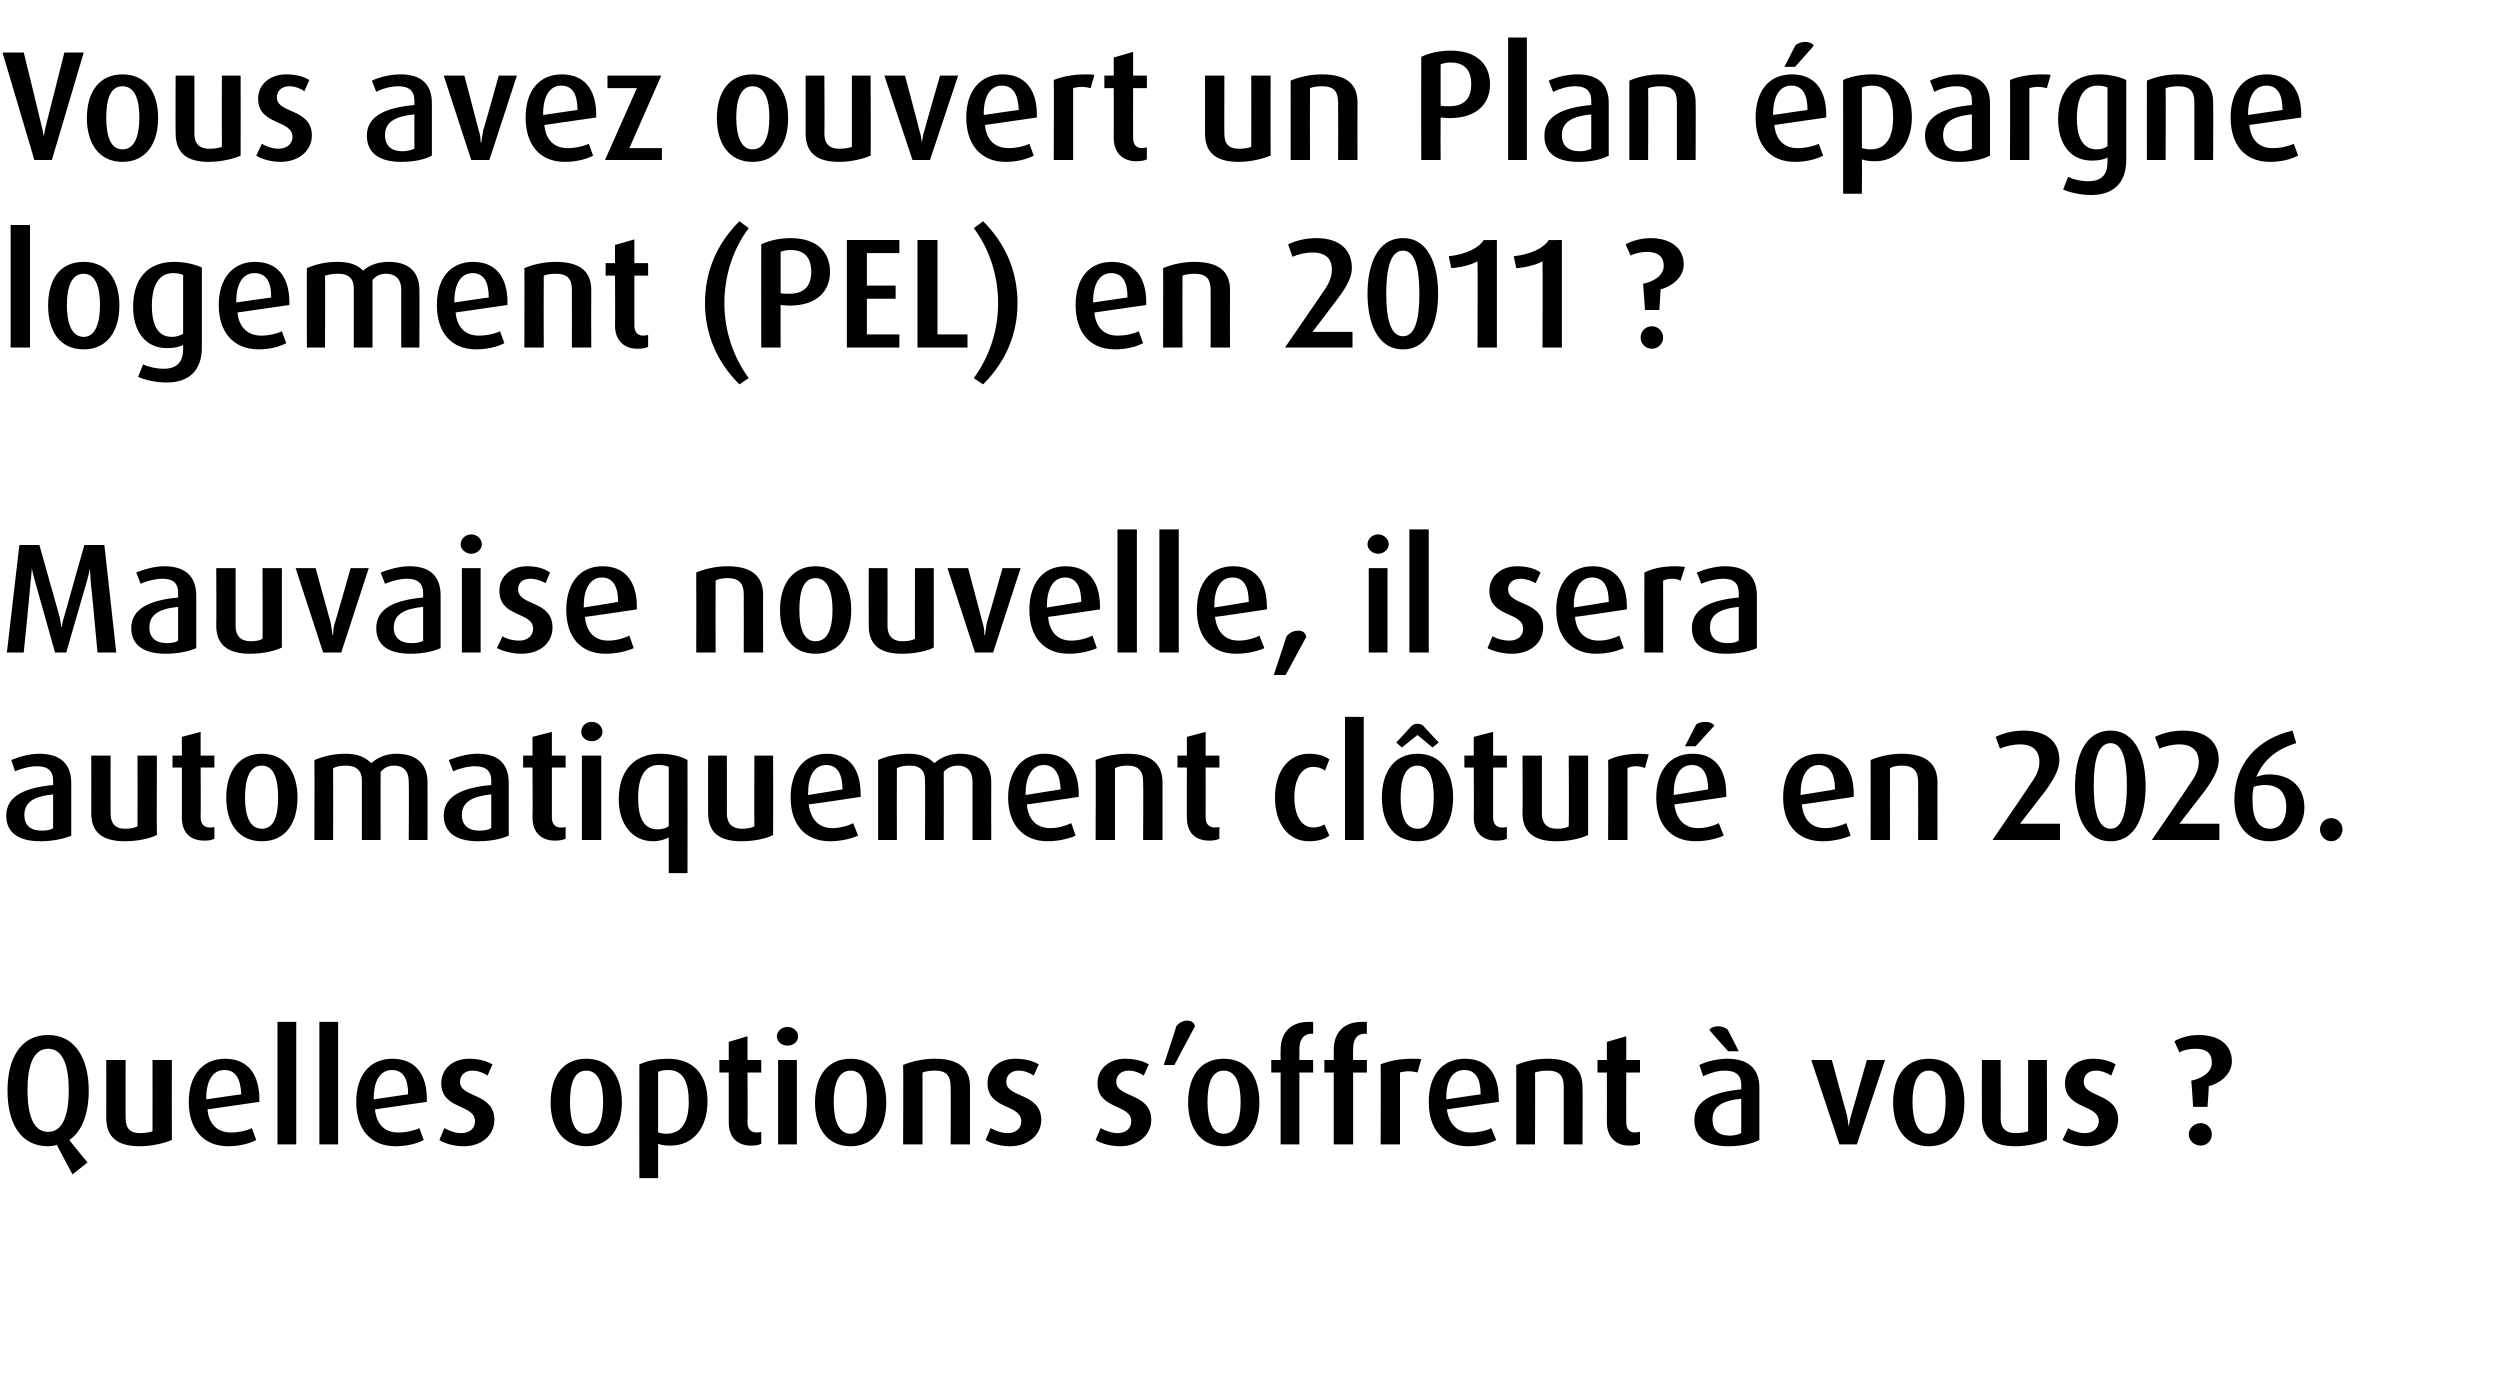
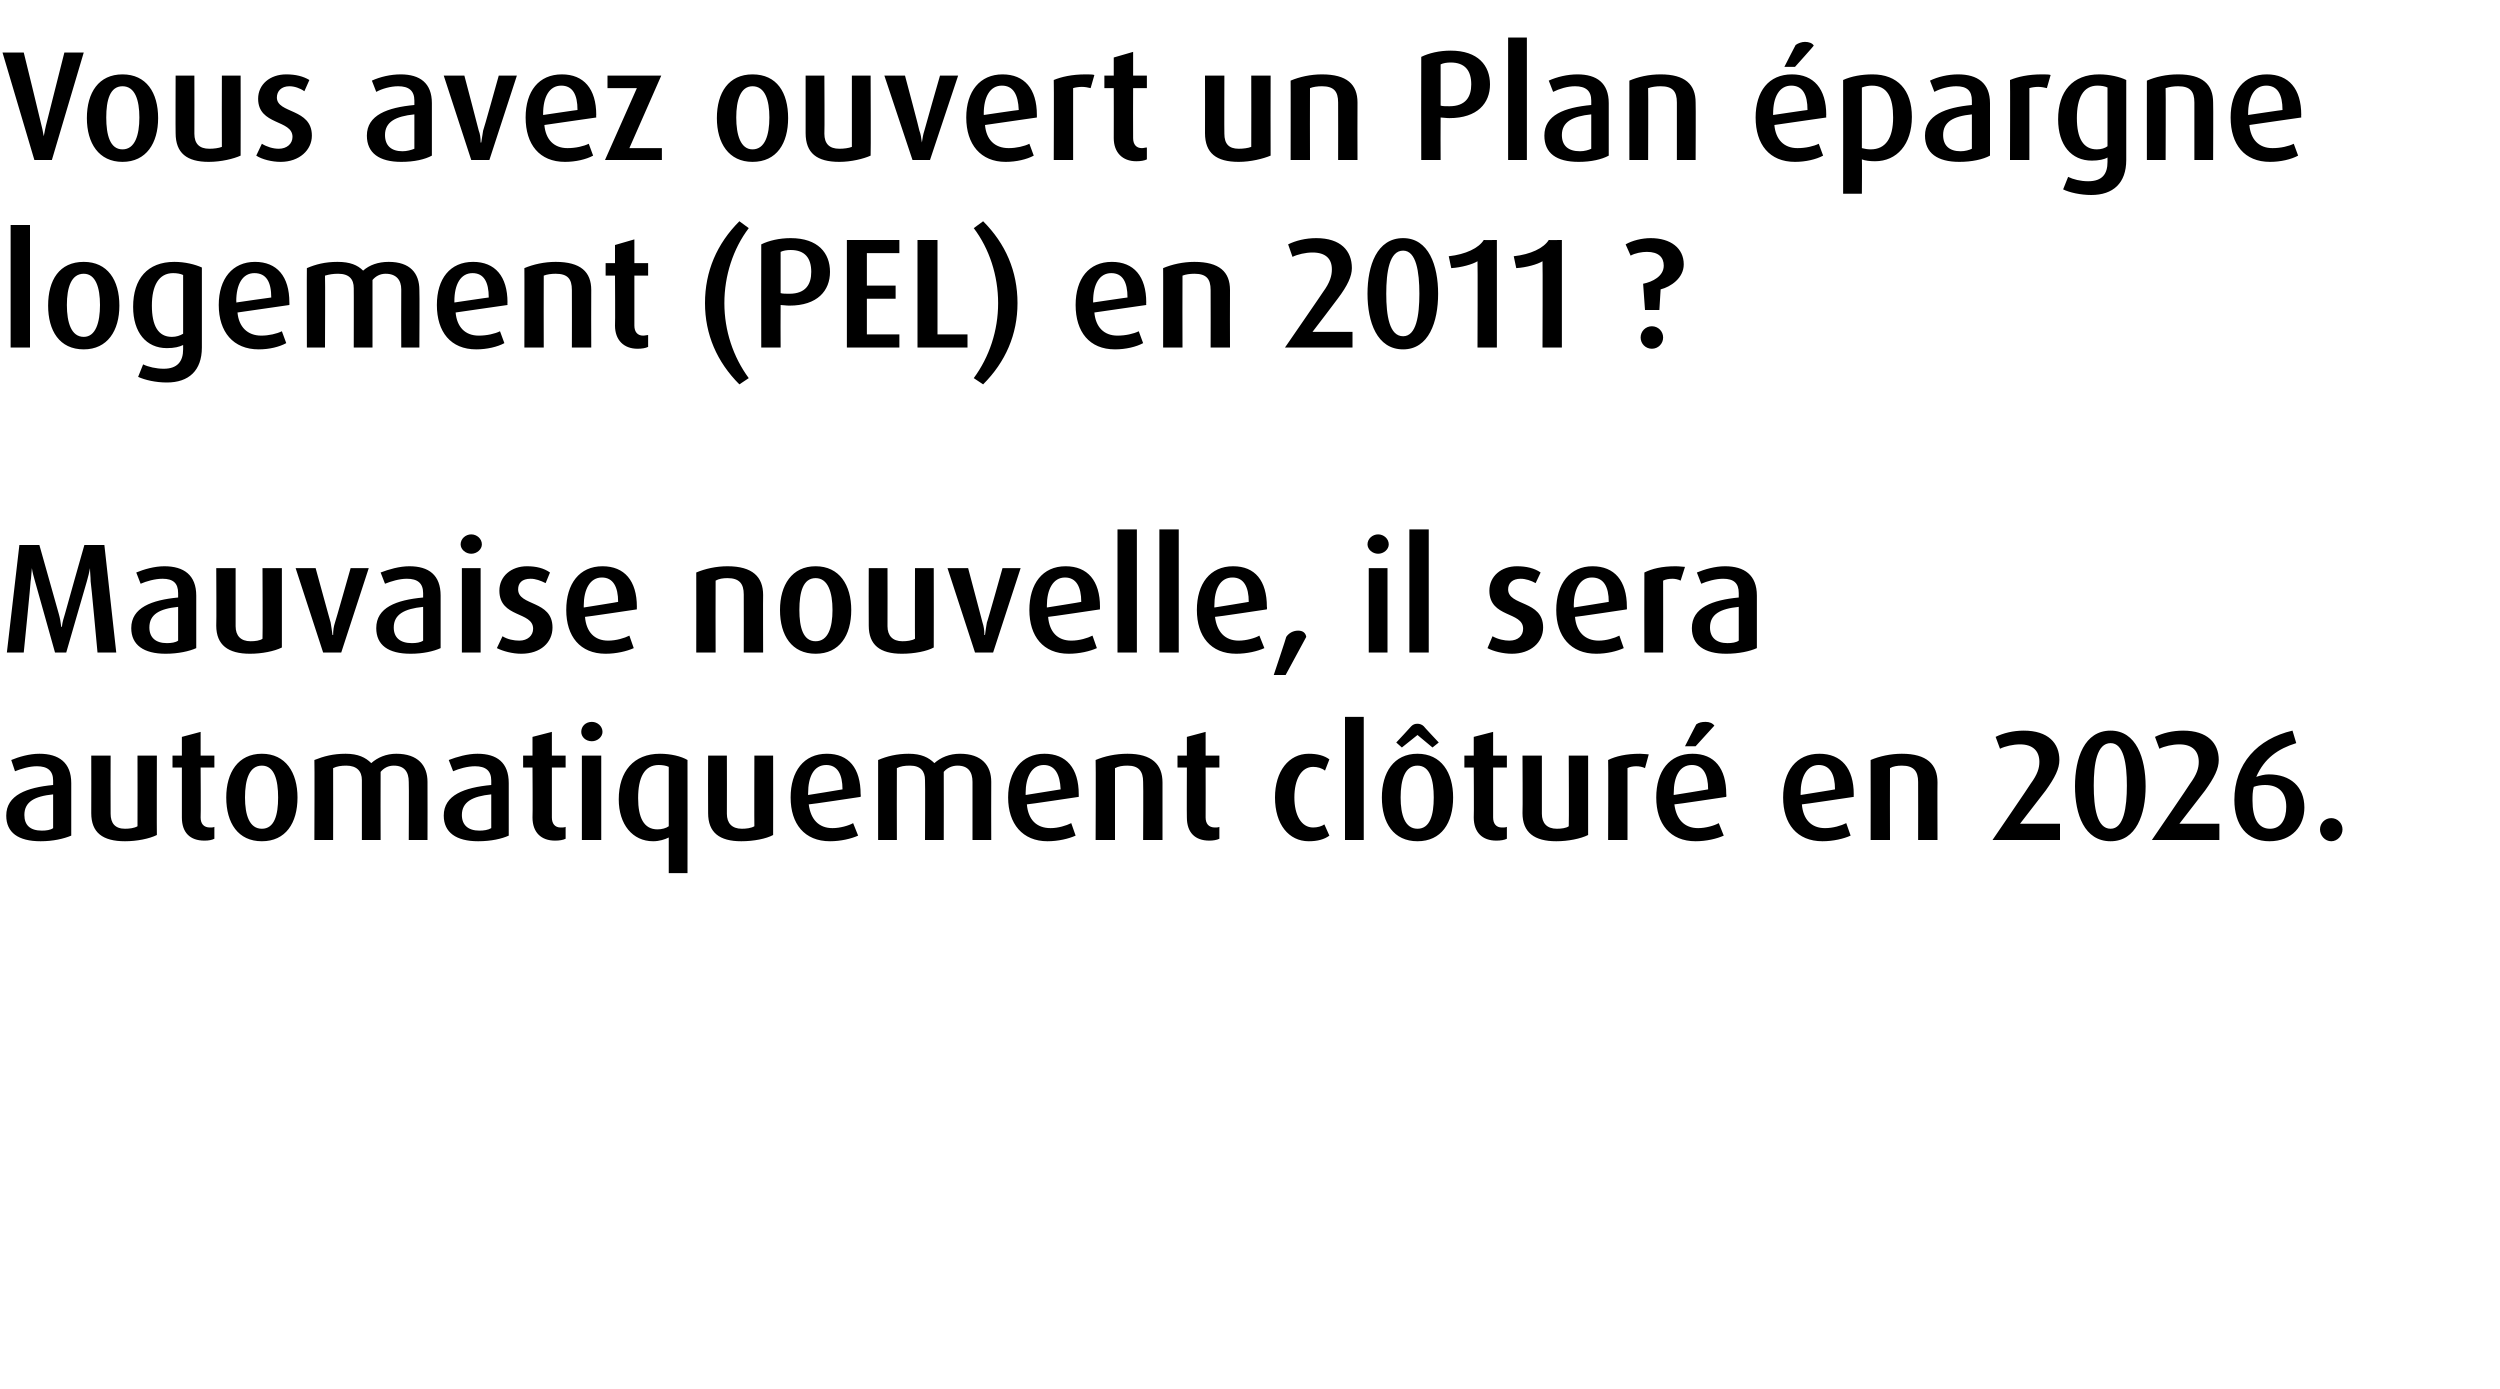
<svg xmlns="http://www.w3.org/2000/svg" version="1.1" width="400px" height="222.3px" viewBox="0 -6 400 222.3" style="top:-6px">
  <desc>Vous avez ouvert un Plan pargne logement (PEL) en 2011 ? Mauvaise nouvelle, il sera automatiquement cl tur en 2026....</desc>
  <defs />
  <g id="Polygon37523">
-     <path d="m11.1 176.4c-.05.02 2.9 3.6 2.9 3.6l-2.4 1.9c0 0-2.53-4.7-2.5-4.7c-.4.1-.9.2-1.4.2c-4.5 0-6.5-3.8-6.5-8.9c0-5 2-8.9 6.5-8.9c4.4 0 6.5 3.9 6.5 8.9c0 3.5-1 6.5-3.1 7.9zm-3.4-14.6c-2.5 0-3.3 3-3.3 6.6c0 3.7.8 6.7 3.3 6.7c2.5 0 3.3-3 3.3-6.7c0-3.6-.8-6.6-3.3-6.6zm14.7 15.6c-3.6 0-5.4-1.4-5.4-4.6c.02.02 0-9.2 0-9.2l3.1 0c0 0-.03 9.32 0 9.3c0 1.6.7 2.4 2.3 2.4c.7 0 1.5-.1 2-.3c.02-.03 0-11.4 0-11.4l3.1 0c0 0-.03 12.77 0 12.8c-1.2.5-3.2 1-5.1 1zm10.8-5.9c.2 2.3 1.5 3.7 3.8 3.7c1.2 0 2.5-.3 3.3-.7c0 0 .7 1.9.7 1.9c-1.1.6-2.8 1-4.5 1c-4 0-6.3-2.8-6.3-7.1c0-4.2 2.2-6.9 5.8-6.9c3.5 0 5.5 2.3 5.5 6.5c0-.03 0 .4 0 .4c0 0-8.3 1.2-8.3 1.2zm2.7-6.3c-1.9 0-2.9 1.8-2.9 4.5c.02-.03 0 .2 0 .2c0 0 5.57-.83 5.6-.8c-.1-2.5-.9-3.9-2.7-3.9zm8.5 11.9l0-19.6l3 0l0 19.6l-3 0zm6.7 0l0-19.6l3 0l0 19.6l-3 0zm8.9-5.6c.2 2.3 1.5 3.7 3.7 3.7c1.3 0 2.6-.3 3.4-.7c0 0 .7 1.9.7 1.9c-1.1.6-2.8 1-4.5 1c-4.1 0-6.3-2.8-6.3-7.1c0-4.2 2.1-6.9 5.8-6.9c3.5 0 5.5 2.3 5.5 6.5c-.03-.03 0 .4 0 .4c0 0-8.33 1.2-8.3 1.2zm2.7-6.3c-1.9 0-2.9 1.8-2.9 4.5c0-.03 0 .2 0 .2c0 0 5.55-.83 5.5-.8c0-2.5-.8-3.9-2.6-3.9zm11.5 12.2c-1.5 0-3-.4-3.9-1c0 0 .8-1.9.8-1.9c.9.5 1.8.8 2.7.8c1.4 0 2.2-.8 2.2-1.9c0-2.8-5.4-1.8-5.4-6.1c0-2.3 1.9-3.9 4.4-3.9c1.5 0 2.7.3 3.8.9c0 0-.8 1.8-.8 1.8c-.7-.5-1.6-.8-2.4-.8c-1.3 0-2 .8-2 1.8c0 2.6 5.5 1.7 5.5 6.1c0 2.3-1.9 4.2-4.9 4.2zm19.6 0c-3.8 0-5.7-3-5.7-7c0-4.1 1.9-7 5.7-7c3.8 0 5.7 2.9 5.7 7c0 4-1.9 7-5.7 7zm0-12.1c-2 0-2.6 2.2-2.6 5c0 2.8.6 5.1 2.6 5.1c2 0 2.7-2.3 2.7-5.1c0-2.8-.7-5-2.7-5zm13.5 12c-.8 0-1.6-.1-2-.3c0 .02 0 5.5 0 5.5l-3 0c0 0-.03-18.15 0-18.2c1.3-.6 2.9-.9 4.6-.9c4 0 6.3 2.5 6.3 6.8c0 4.4-2.4 7.1-5.9 7.1zm-.4-12.1c-.6 0-1.2.1-1.6.3c0 0 0 9.7 0 9.7c.3.1.8.2 1.3.2c2.4 0 3.6-1.8 3.6-5.1c0-3.2-.9-5.1-3.3-5.1zm13.3 12.1c-2.3 0-3.6-1.4-3.6-3.7c0-.03 0-8 0-8l-1.5 0l0-2l1.5 0l0-2.9l3-.9l0 3.8l2.2 0l0 2l-2.2 0c0 0 .05 7.97 0 8c0 1 .5 1.6 1.5 1.6c.3 0 .5-.1.7-.1c0 0 0 1.9 0 1.9c-.4.2-.9.3-1.6.3zm5.8-16c-.9 0-1.7-.6-1.7-1.5c0-.8.8-1.5 1.7-1.5c.9 0 1.7.7 1.7 1.5c0 .9-.8 1.5-1.7 1.5zm-1.5 15.8l0-13.5l3 0l0 13.5l-3 0zm11.6.3c-3.8 0-5.7-3-5.7-7c0-4.1 1.9-7 5.7-7c3.8 0 5.7 2.9 5.7 7c0 4-1.9 7-5.7 7zm0-12.1c-2 0-2.7 2.2-2.7 5c0 2.8.7 5.1 2.7 5.1c2 0 2.6-2.3 2.6-5.1c0-2.8-.6-5-2.6-5zm16 11.8c0 0 .05-9.2 0-9.2c0-1.8-.7-2.6-2.5-2.6c-.8 0-1.4.1-2 .3c0 .05 0 11.5 0 11.5l-3.1 0c0 0 .05-12.73 0-12.7c1.4-.6 3.2-1 5.1-1c3.9 0 5.6 1.6 5.6 4.5c0 .02 0 9.2 0 9.2l-3.1 0zm9.5.3c-1.4 0-3-.4-3.9-1c0 0 .8-1.9.8-1.9c.9.5 1.9.8 2.7.8c1.4 0 2.2-.8 2.2-1.9c0-2.8-5.4-1.8-5.4-6.1c0-2.3 1.9-3.9 4.4-3.9c1.5 0 2.8.3 3.8.9c0 0-.8 1.8-.8 1.8c-.7-.5-1.6-.8-2.4-.8c-1.3 0-2 .8-2 1.8c0 2.6 5.6 1.7 5.6 6.1c0 2.3-2 4.2-5 4.2zm17.6 0c-1.4 0-3-.4-3.9-1c0 0 .8-1.9.8-1.9c.9.5 1.9.8 2.7.8c1.4 0 2.2-.8 2.2-1.9c0-2.8-5.4-1.8-5.4-6.1c0-2.3 1.9-3.9 4.4-3.9c1.5 0 2.8.3 3.8.9c0 0-.8 1.8-.8 1.8c-.7-.5-1.6-.8-2.4-.8c-1.3 0-2 .8-2 1.8c0 2.6 5.6 1.7 5.6 6.1c0 2.3-2 4.2-5 4.2zm8.7-13l-1.7 0c0 0 2.05-6.18 2-6.2c.4-.5 1-.9 1.7-.9c.8 0 1.2.4 1.3.9c-.03.02-3.3 6.2-3.3 6.2zm7.9 13c-3.8 0-5.7-3-5.7-7c0-4.1 1.9-7 5.7-7c3.8 0 5.7 2.9 5.7 7c0 4-1.9 7-5.7 7zm0-12.1c-2 0-2.6 2.2-2.6 5c0 2.8.6 5.1 2.6 5.1c2 0 2.7-2.3 2.7-5.1c0-2.8-.7-5-2.7-5zm12.1.3l0 11.5l-3 0l0-11.5l-1.5 0l0-2l1.5 0c0 0-.03-1.6 0-1.6c0-2.8 1.6-4.5 4.5-4.5c.3 0 .5 0 .7 0c.02.02 0 1.9 0 1.9c0 0-.23.05-.2 0c-1.4 0-2 1-2 2.5c.02.02 0 1.7 0 1.7l2.2 0l0 2l-2.2 0zm8.6 0l0 11.5l-3.1 0l0-11.5l-1.5 0l0-2l1.5 0c0 0 .02-1.6 0-1.6c0-2.8 1.6-4.5 4.5-4.5c.4 0 .5 0 .8 0c-.03.02 0 1.9 0 1.9c0 0-.28.05-.3 0c-1.4 0-1.9 1-1.9 2.5c-.03.02 0 1.7 0 1.7l2.2 0l0 2l-2.2 0zm10.3 0c-.4-.1-.9-.2-1.4-.2c-.5 0-1.1.1-1.4.2c0 .05 0 11.5 0 11.5l-3.1 0c0 0 .05-12.75 0-12.8c1.2-.5 2.9-.9 5.1-.9c.5 0 1.2 0 1.4.1c0 0-.6 2.1-.6 2.1zm4.7 5.9c.3 2.3 1.6 3.7 3.8 3.7c1.2 0 2.6-.3 3.3-.7c0 0 .8 1.9.8 1.9c-1.1.6-2.8 1-4.5 1c-4.1 0-6.3-2.8-6.3-7.1c0-4.2 2.1-6.9 5.8-6.9c3.5 0 5.4 2.3 5.4 6.5c.05-.03 0 .4 0 .4c0 0-8.25 1.2-8.3 1.2zm2.8-6.3c-2 0-2.9 1.8-2.9 4.5c-.03-.03 0 .2 0 .2c0 0 5.52-.83 5.5-.8c0-2.5-.8-3.9-2.6-3.9zm15.9 11.9c0 0 0-9.2 0-9.2c0-1.8-.7-2.6-2.6-2.6c-.7 0-1.4.1-2 .3c.05.05 0 11.5 0 11.5l-3 0c0 0 0-12.73 0-12.7c1.4-.6 3.1-1 5-1c3.9 0 5.6 1.6 5.6 4.5c.05.02 0 9.2 0 9.2l-3 0zm10.5.2c-2.2 0-3.6-1.4-3.6-3.7c.02-.03 0-8 0-8l-1.5 0l0-2l1.5 0l0-2.9l3.1-.9l0 3.8l2.2 0l0 2l-2.2 0c0 0-.03 7.97 0 8c0 1 .5 1.6 1.4 1.6c.3 0 .5-.1.8-.1c0 0 0 1.9 0 1.9c-.4.2-1 .3-1.7.3zm15.9.1c-3.6 0-5.5-1.4-5.5-4.2c0-3.3 3.3-4.5 7.5-4.9c0 0 0-.7 0-.7c0-1.6-.9-2.3-2.6-2.3c-1.2 0-2.5.4-3.5.9c0 0-.6-1.8-.6-1.8c1.2-.6 2.9-1 4.5-1c3.1 0 5.1 1.4 5.1 4.6c0 0 0 8.4 0 8.4c-1.2.6-2.9 1-4.9 1zm2-7.6c-3 .3-4.6 1.2-4.6 3.3c0 1.7.9 2.6 2.8 2.6c.7 0 1.4-.2 1.8-.4c0 0 0-5.5 0-5.5zm-2.1-7.6c0 0-3.03-3.38-3-3.4c.2-.4.8-.6 1.4-.6c.5 0 1.1.2 1.5.5c.02-.03 1.8 3.5 1.8 3.5l-1.7 0zm20.6 14.9l-2.8 0l-4.5-13.5l3.3 0c0 0 2.37 8.8 2.4 8.8c.1.5.2 1.1.3 1.9c0 0 0 0 0 0c.1-.7.2-1.3.4-1.9c-.01 0 2.5-8.8 2.5-8.8l2.9 0l-4.5 13.5zm11.5.3c-3.8 0-5.7-3-5.7-7c0-4.1 1.9-7 5.7-7c3.9 0 5.7 2.9 5.7 7c0 4-1.8 7-5.7 7zm0-12.1c-1.9 0-2.6 2.2-2.6 5c0 2.8.7 5.1 2.6 5.1c2 0 2.7-2.3 2.7-5.1c0-2.8-.7-5-2.7-5zm13.9 12.1c-3.6 0-5.4-1.4-5.4-4.6c-.01.02 0-9.2 0-9.2l3 0c0 0 .04 9.32 0 9.3c0 1.6.8 2.4 2.4 2.4c.7 0 1.5-.1 2-.3c-.01-.03 0-11.4 0-11.4l3 0c0 0 .04 12.77 0 12.8c-1.1.5-3.1 1-5 1zm11.4 0c-1.4 0-2.9-.4-3.9-1c0 0 .9-1.9.9-1.9c.8.5 1.8.8 2.7.8c1.3 0 2.2-.8 2.2-1.9c0-2.8-5.4-1.8-5.4-6.1c0-2.3 1.9-3.9 4.4-3.9c1.5 0 2.7.3 3.7.9c0 0-.7 1.8-.7 1.8c-.8-.5-1.6-.8-2.4-.8c-1.4 0-2 .8-2 1.8c0 2.6 5.5 1.7 5.5 6.1c0 2.3-1.9 4.2-5 4.2zm19.5-9.6c.04.05-.2 3.3-.2 3.3l-2.3 0c0 0-.26-4.15-.3-4.2c1.5-.3 3.3-1.2 3.3-2.9c0-1.3-.7-2.2-2.6-2.2c-.9 0-2 .2-2.6.6c0 0-.8-1.8-.8-1.8c.9-.6 2.5-1 3.9-1c3.3 0 5.3 1.6 5.3 4.2c0 2.2-2.1 3.6-3.7 4zm-1.3 9.5c-1 0-1.9-.8-1.9-1.8c0-1 .9-1.8 1.9-1.8c1 0 1.8.8 1.8 1.8c0 1-.8 1.8-1.8 1.8z" stroke="none" fill="#000" />
-   </g>
+     </g>
  <g id="Polygon37522">
    <path d="m6.5 128.6c-3.6 0-5.5-1.4-5.5-4.1c0-3.3 3.3-4.5 7.5-4.9c0 0 0-.7 0-.7c0-1.6-.9-2.3-2.6-2.3c-1.2 0-2.5.4-3.5.8c0 0-.6-1.8-.6-1.8c1.2-.5 2.9-1 4.5-1c3.1 0 5.1 1.4 5.1 4.7c0 0 0 8.4 0 8.4c-1.2.5-2.9.9-4.9.9zm2-7.5c-3 .3-4.6 1.2-4.6 3.3c0 1.6.9 2.5 2.8 2.5c.7 0 1.4-.1 1.8-.4c0 0 0-5.4 0-5.4zm11.5 7.5c-3.6 0-5.4-1.4-5.4-4.5c.02-.03 0-9.2 0-9.2l3.1 0c0 0-.03 9.27 0 9.3c0 1.5.7 2.4 2.3 2.4c.7 0 1.5-.1 2-.4c.02.02 0-11.3 0-11.3l3.1 0c0 0-.03 12.72 0 12.7c-1.2.6-3.2 1-5.1 1zm12.7-.1c-2.3 0-3.6-1.3-3.6-3.7c0 .02 0-8 0-8l-1.5 0l0-1.9l1.5 0l0-3l3-.8l0 3.8l2.2 0l0 1.9l-2.2 0c0 0 .05 8.02 0 8c0 1 .5 1.6 1.5 1.6c.3 0 .5 0 .7-.1c0 0 0 1.9 0 1.9c-.4.2-.9.3-1.6.3zm9.2.1c-3.8 0-5.7-2.9-5.7-7c0-4 1.9-7 5.7-7c3.8 0 5.7 3 5.7 7c0 4.1-1.9 7-5.7 7zm0-12.1c-2 0-2.7 2.2-2.7 5.1c0 2.8.7 5 2.7 5c2 0 2.6-2.2 2.6-5c0-2.8-.6-5.1-2.6-5.1zm23.5 11.9c0 0 .05-9.3 0-9.3c0-1.6-.7-2.6-2.4-2.6c-.9 0-1.6.4-2.1 1c-.03.05 0 10.9 0 10.9l-3 0c0 0 0-9.58 0-9.6c0-1.4-.8-2.3-2.5-2.3c-.8 0-1.5.1-2.1.4c.02 0 0 11.5 0 11.5l-3 0c0 0 .05-12.78 0-12.8c1.5-.6 3-1 5-1c2 0 3.2.6 4.1 1.5c1-.9 2.4-1.5 4-1.5c3.5 0 5 1.9 5 4.5c.02.02 0 9.3 0 9.3l-3 0zm11.1.2c-3.5 0-5.5-1.4-5.5-4.1c0-3.3 3.3-4.5 7.6-4.9c0 0 0-.7 0-.7c0-1.6-.9-2.3-2.6-2.3c-1.2 0-2.6.4-3.5.8c0 0-.7-1.8-.7-1.8c1.3-.5 3-1 4.6-1c3.1 0 5 1.4 5 4.7c0 0 0 8.4 0 8.4c-1.1.5-2.8.9-4.9.9zm2.1-7.5c-3 .3-4.7 1.2-4.7 3.3c0 1.6 1 2.5 2.8 2.5c.7 0 1.4-.1 1.9-.4c0 0 0-5.4 0-5.4zm10.2 7.4c-2.2 0-3.6-1.3-3.6-3.7c.05.02 0-8 0-8l-1.5 0l0-1.9l1.5 0l0-3l3.1-.8l0 3.8l2.2 0l0 1.9l-2.2 0c0 0 0 8.02 0 8c0 1 .5 1.6 1.4 1.6c.3 0 .6 0 .8-.1c0 0 0 1.9 0 1.9c-.4.2-1 .3-1.7.3zm5.9-15.9c-1 0-1.7-.7-1.7-1.5c0-.9.7-1.6 1.7-1.6c.9 0 1.7.7 1.7 1.6c0 .8-.8 1.5-1.7 1.5zm-1.6 15.8l0-13.5l3.1 0l0 13.5l-3.1 0zm13.9 5.3c0 0 0-5.65 0-5.7c-.6.3-1.5.6-2.5.6c-3.3 0-5.5-2.7-5.5-6.7c0-4.5 2.4-7.3 6.6-7.3c1.7 0 3.4.4 4.4 1c.02 0 0 18.1 0 18.1l-3 0zm0-17c-.4-.2-1-.3-1.6-.3c-2.3 0-3.3 2-3.3 5.3c0 3.1.9 5 3.1 5c.7 0 1.4-.2 1.8-.5c0 0 0-9.5 0-9.5zm11.6 11.9c-3.5 0-5.3-1.4-5.3-4.5c-.03-.03 0-9.2 0-9.2l3 0c0 0 .02 9.27 0 9.3c0 1.5.8 2.4 2.4 2.4c.7 0 1.5-.1 2-.4c-.03.02 0-11.3 0-11.3l3 0c0 0 .02 12.72 0 12.7c-1.1.6-3.1 1-5.1 1zm10.8-5.9c.3 2.4 1.6 3.8 3.8 3.8c1.2 0 2.6-.4 3.3-.8c0 0 .8 2 .8 2c-1.1.5-2.8.9-4.5.9c-4.1 0-6.3-2.8-6.3-7c0-4.2 2.1-7 5.8-7c3.5 0 5.4 2.3 5.4 6.5c.05.02 0 .4 0 .4c0 0-8.25 1.25-8.3 1.2zm2.8-6.3c-2 0-2.9 1.9-2.9 4.5c-.03.02 0 .3 0 .3c0 0 5.52-.88 5.5-.9c0-2.4-.8-3.9-2.6-3.9zm23.4 12c0 0 0-9.3 0-9.3c0-1.6-.7-2.6-2.4-2.6c-.9 0-1.7.4-2.2 1c.02.05 0 10.9 0 10.9l-3 0c0 0 .05-9.58 0-9.6c0-1.4-.7-2.3-2.4-2.3c-.9 0-1.5.1-2.1.4c-.03 0 0 11.5 0 11.5l-3 0c0 0 0-12.78 0-12.8c1.4-.6 3-1 4.9-1c2 0 3.2.6 4.1 1.5c1-.9 2.4-1.5 4.1-1.5c3.5 0 5 1.9 5 4.5c-.03.02 0 9.3 0 9.3l-3 0zm8.7-5.7c.2 2.4 1.5 3.8 3.8 3.8c1.2 0 2.5-.4 3.3-.8c0 0 .7 2 .7 2c-1.1.5-2.8.9-4.5.9c-4 0-6.3-2.8-6.3-7c0-4.2 2.2-7 5.8-7c3.5 0 5.5 2.3 5.5 6.5c0 .02 0 .4 0 .4c0 0-8.3 1.25-8.3 1.2zm2.7-6.3c-1.9 0-2.9 1.9-2.9 4.5c.02.02 0 .3 0 .3c0 0 5.57-.88 5.6-.9c-.1-2.4-.9-3.9-2.7-3.9zm15.9 12c0 0 .05-9.25 0-9.3c0-1.7-.7-2.6-2.5-2.6c-.8 0-1.4.1-2 .4c0 0 0 11.5 0 11.5l-3.1 0c0 0 .05-12.78 0-12.8c1.4-.6 3.2-1 5.1-1c3.9 0 5.6 1.7 5.6 4.6c0-.03 0 9.2 0 9.2l-3.1 0zm10.6.1c-2.3 0-3.6-1.3-3.6-3.7c-.03.02 0-8 0-8l-1.5 0l0-1.9l1.5 0l0-3l3-.8l0 3.8l2.2 0l0 1.9l-2.2 0c0 0 .02 8.02 0 8c0 1 .5 1.6 1.5 1.6c.2 0 .5 0 .7-.1c0 0 0 1.9 0 1.9c-.4.2-1 .3-1.6.3zm15.9.1c-3.2 0-5.4-2.7-5.4-7c0-4.2 2.2-7 5.4-7c1.4 0 2.5.3 3.3.9c0 0-.7 1.8-.7 1.8c-.5-.4-1.2-.6-1.9-.6c-1.9 0-3 2-3 4.9c0 2.8 1.1 4.8 3 4.8c.7 0 1.4-.2 1.8-.5c0 0 .8 1.8.8 1.8c-.8.6-1.9.9-3.3.9zm5.8-.2l0-19.7l3 0l0 19.7l-3 0zm11.6.2c-3.8 0-5.7-2.9-5.7-7c0-4 1.9-7 5.7-7c3.8 0 5.7 3 5.7 7c0 4.1-1.9 7-5.7 7zm0-12.1c-2 0-2.7 2.2-2.7 5.1c0 2.8.7 5 2.7 5c2 0 2.6-2.2 2.6-5c0-2.8-.6-5.1-2.6-5.1zm2.4-2.9l-2.4-2l-2.5 2l-.9-.8c0 0 2.42-2.58 2.4-2.6c.3-.3.6-.4 1-.4c.3 0 .7.1 1 .4c-.03.02 2.4 2.6 2.4 2.6l-1 .8zm10.2 14.9c-2.2 0-3.6-1.3-3.6-3.7c.05.02 0-8 0-8l-1.5 0l0-1.9l1.5 0l0-3l3.1-.8l0 3.8l2.2 0l0 1.9l-2.2 0c0 0 0 8.02 0 8c0 1 .5 1.6 1.4 1.6c.3 0 .6 0 .8-.1c0 0 0 1.9 0 1.9c-.4.2-1 .3-1.7.3zm9.6.1c-3.5 0-5.4-1.4-5.4-4.5c.05-.03 0-9.2 0-9.2l3.1 0c0 0 0 9.27 0 9.3c0 1.5.8 2.4 2.4 2.4c.7 0 1.5-.1 1.9-.4c.05.02 0-11.3 0-11.3l3.1 0c0 0 0 12.72 0 12.7c-1.2.6-3.2 1-5.1 1zm14.2-11.7c-.4-.2-.9-.3-1.4-.3c-.5 0-1.1.1-1.4.3c0 0 0 11.5 0 11.5l-3.1 0c0 0 .05-12.8 0-12.8c1.2-.6 2.9-1 5.1-1c.5 0 1.2.1 1.4.1c0 0-.6 2.2-.6 2.2zm4.7 5.8c.3 2.4 1.6 3.8 3.8 3.8c1.2 0 2.6-.4 3.3-.8c0 0 .8 2 .8 2c-1.1.5-2.8.9-4.5.9c-4.1 0-6.3-2.8-6.3-7c0-4.2 2.1-7 5.8-7c3.5 0 5.4 2.3 5.4 6.5c.05.02 0 .4 0 .4c0 0-8.25 1.25-8.3 1.2zm2.8-6.3c-2 0-2.9 1.9-2.9 4.5c-.03.02 0 .3 0 .3c0 0 5.52-.88 5.5-.9c0-2.4-.8-3.9-2.6-3.9zm.6-3l-1.7 0c0 0 1.77-3.48 1.8-3.5c.4-.3.9-.4 1.5-.4c.6 0 1.1.2 1.4.6c.02-.03-3 3.3-3 3.3zm17 9.3c.2 2.4 1.5 3.8 3.7 3.8c1.3 0 2.6-.4 3.4-.8c0 0 .7 2 .7 2c-1.1.5-2.8.9-4.5.9c-4.1 0-6.3-2.8-6.3-7c0-4.2 2.1-7 5.8-7c3.5 0 5.5 2.3 5.5 6.5c-.03.02 0 .4 0 .4c0 0-8.33 1.25-8.3 1.2zm2.7-6.3c-1.9 0-2.9 1.9-2.9 4.5c-.01.02 0 .3 0 .3c0 0 5.54-.88 5.5-.9c0-2.4-.8-3.9-2.6-3.9zm15.9 12c0 0 .02-9.25 0-9.3c0-1.7-.7-2.6-2.6-2.6c-.7 0-1.4.1-1.9.4c-.03 0 0 11.5 0 11.5l-3.1 0c0 0 .02-12.78 0-12.8c1.4-.6 3.2-1 5-1c4 0 5.7 1.7 5.7 4.6c-.03-.03 0 9.2 0 9.2l-3.1 0zm11.9 0c0 0 6.14-8.98 6.1-9c1.1-1.5 1.4-2.5 1.4-3.5c0-1.7-1-2.8-3.1-2.8c-1.1 0-2.4.3-3.2.7c0 0-.7-1.9-.7-1.9c1.2-.6 2.8-1 4.5-1c3.9 0 5.7 2 5.7 4.7c0 1.4-.7 2.8-2.2 4.9c-.01 0-4.1 5.3-4.1 5.3l6.4 0l0 2.6l-10.8 0zm18.9.2c-4.2 0-5.7-4.3-5.7-8.8c0-4.5 1.5-8.9 5.7-8.9c4.1 0 5.6 4.4 5.6 8.9c0 4.5-1.5 8.8-5.6 8.8zm0-15.7c-2.2 0-2.7 3.3-2.7 6.8c0 3.5.5 6.9 2.7 6.9c2.1 0 2.6-3.4 2.6-6.9c0-3.5-.5-6.8-2.6-6.8zm6.6 15.5c0 0 6.14-8.98 6.1-9c1.1-1.5 1.4-2.5 1.4-3.5c0-1.7-1-2.8-3.1-2.8c-1.1 0-2.4.3-3.2.7c0 0-.7-1.9-.7-1.9c1.2-.6 2.8-1 4.5-1c3.9 0 5.7 2 5.7 4.7c0 1.4-.7 2.8-2.2 4.9c-.01 0-4.1 5.3-4.1 5.3l6.4 0l0 2.6l-10.8 0zm18.8.2c-3.6 0-5.6-2.6-5.6-6.6c0-5.8 3.7-9.8 9.3-11.1c0 0 .6 2 .6 2c-2.9.9-5.1 2.4-6.4 5.4c.6-.2 1.3-.4 2-.4c3.5 0 5.7 2 5.7 5.3c0 2.9-1.9 5.4-5.6 5.4zm-.7-9c-.6 0-1.3.1-1.8.3c-.2.8-.2 1.4-.2 2.2c0 2.8.9 4.5 2.8 4.5c1.8 0 2.6-1.6 2.6-3.5c0-2.3-1.2-3.5-3.4-3.5zm10.6 9c-1 0-1.8-.9-1.8-1.9c0-1 .8-1.8 1.8-1.8c1 0 1.8.8 1.8 1.8c0 1-.8 1.9-1.8 1.9z" stroke="none" fill="#000" />
  </g>
  <g id="Polygon37521">
    <path d="m15.6 98.4c0 0-1.05-11.43-1.1-11.4c0-.7-.1-1.4-.1-2.1c0 0 0 0 0 0c-.1.6-.3 1.4-.5 2.1c0-.03-3.3 11.4-3.3 11.4l-1.8 0c0 0-3.2-11.43-3.2-11.4c-.2-.7-.4-1.4-.5-2.1c0 0 0 0 0 0c-.1.8-.1 1.6-.2 2.1c.05-.03-1.1 11.4-1.1 11.4l-2.7 0l2-17.2l3.2 0c0 0 3.1 10.97 3.1 11c.2.7.3 1.3.4 2.1c0 0 .1 0 .1 0c.1-.9.3-1.4.5-2.1c-.02-.03 3.1-11 3.1-11l3.2 0l1.9 17.2l-3 0zm10.9.2c-3.5 0-5.5-1.4-5.5-4.1c0-3.3 3.3-4.5 7.5-4.9c0 0 0-.7 0-.7c0-1.6-.8-2.3-2.5-2.3c-1.2 0-2.6.4-3.5.8c0 0-.7-1.8-.7-1.8c1.2-.5 2.9-1 4.5-1c3.1 0 5.1 1.4 5.1 4.7c0 0 0 8.4 0 8.4c-1.1.5-2.9.9-4.9.9zm2-7.5c-3 .3-4.6 1.2-4.6 3.3c0 1.6 1 2.5 2.8 2.5c.7 0 1.4-.1 1.8-.4c0 0 0-5.4 0-5.4zm11.5 7.5c-3.5 0-5.4-1.4-5.4-4.5c.05-.03 0-9.2 0-9.2l3.1 0c0 0 0 9.27 0 9.3c0 1.5.8 2.4 2.4 2.4c.7 0 1.5-.1 1.9-.4c.05.02 0-11.3 0-11.3l3.1 0c0 0 0 12.72 0 12.7c-1.2.6-3.2 1-5.1 1zm14.6-.2l-2.9 0l-4.4-13.5l3.2 0c0 0 2.4 8.75 2.4 8.7c.1.6.2 1.2.3 2c0 0 .1 0 .1 0c0-.8.1-1.4.3-2c.02.05 2.5-8.7 2.5-8.7l2.9 0l-4.4 13.5zm11.1.2c-3.6 0-5.5-1.4-5.5-4.1c0-3.3 3.2-4.5 7.5-4.9c0 0 0-.7 0-.7c0-1.6-.9-2.3-2.6-2.3c-1.2 0-2.5.4-3.5.8c0 0-.7-1.8-.7-1.8c1.3-.5 3-1 4.6-1c3.1 0 5 1.4 5 4.7c0 0 0 8.4 0 8.4c-1.1.5-2.8.9-4.8.9zm2-7.5c-3 .3-4.7 1.2-4.7 3.3c0 1.6 1 2.5 2.9 2.5c.7 0 1.4-.1 1.8-.4c0 0 0-5.4 0-5.4zm7.7-8.5c-.9 0-1.7-.7-1.7-1.5c0-.9.8-1.6 1.7-1.6c.9 0 1.7.7 1.7 1.6c0 .8-.8 1.5-1.7 1.5zm-1.5 15.8l0-13.5l3 0l0 13.5l-3 0zm9.5.2c-1.4 0-2.9-.4-3.9-.9c0 0 .9-1.9.9-1.9c.8.5 1.8.7 2.7.7c1.3 0 2.2-.8 2.2-1.9c0-2.8-5.4-1.7-5.4-6.1c0-2.3 1.9-3.9 4.4-3.9c1.5 0 2.7.3 3.7 1c0 0-.7 1.7-.7 1.7c-.8-.4-1.6-.7-2.4-.7c-1.4 0-2 .7-2 1.7c0 2.7 5.5 1.7 5.5 6.1c0 2.4-1.9 4.2-5 4.2zm10.2-5.9c.2 2.4 1.5 3.8 3.7 3.8c1.3 0 2.6-.4 3.4-.8c0 0 .7 2 .7 2c-1.1.5-2.8.9-4.5.9c-4.1 0-6.3-2.8-6.3-7c0-4.2 2.1-7 5.8-7c3.5 0 5.5 2.3 5.5 6.5c-.03.02 0 .4 0 .4c0 0-8.33 1.25-8.3 1.2zm2.7-6.3c-1.9 0-2.9 1.9-2.9 4.5c0 .02 0 .3 0 .3c0 0 5.55-.88 5.5-.9c0-2.4-.8-3.9-2.6-3.9zm22.7 12c0 0 .02-9.25 0-9.3c0-1.7-.7-2.6-2.6-2.6c-.7 0-1.4.1-1.9.4c-.03 0 0 11.5 0 11.5l-3.1 0c0 0 .02-12.78 0-12.8c1.4-.6 3.2-1 5-1c4 0 5.7 1.7 5.7 4.6c-.03-.03 0 9.2 0 9.2l-3.1 0zm11.5.2c-3.8 0-5.7-2.9-5.7-7c0-4 1.9-7 5.7-7c3.8 0 5.7 3 5.7 7c0 4.1-1.9 7-5.7 7zm0-12.1c-2 0-2.6 2.2-2.6 5.1c0 2.8.6 5 2.6 5c2 0 2.7-2.2 2.7-5c0-2.8-.7-5.1-2.7-5.1zm13.8 12.1c-3.5 0-5.3-1.4-5.3-4.5c-.03-.03 0-9.2 0-9.2l3 0c0 0 .02 9.27 0 9.3c0 1.5.8 2.4 2.4 2.4c.7 0 1.5-.1 2-.4c-.03.02 0-11.3 0-11.3l3 0c0 0 .02 12.72 0 12.7c-1.1.6-3.1 1-5.1 1zm14.6-.2l-2.9 0l-4.4-13.5l3.3 0c0 0 2.32 8.75 2.3 8.7c.2.6.3 1.2.3 2c0 0 .1 0 .1 0c.1-.8.2-1.4.3-2c.05.05 2.5-8.7 2.5-8.7l2.9 0l-4.4 13.5zm8.8-5.7c.2 2.4 1.5 3.8 3.7 3.8c1.3 0 2.6-.4 3.4-.8c0 0 .7 2 .7 2c-1.1.5-2.8.9-4.5.9c-4.1 0-6.3-2.8-6.3-7c0-4.2 2.1-7 5.8-7c3.5 0 5.5 2.3 5.5 6.5c-.03.02 0 .4 0 .4c0 0-8.33 1.25-8.3 1.2zm2.7-6.3c-1.9 0-2.9 1.9-2.9 4.5c0 .02 0 .3 0 .3c0 0 5.55-.88 5.5-.9c0-2.4-.8-3.9-2.6-3.9zm8.4 12l0-19.7l3.1 0l0 19.7l-3.1 0zm6.7 0l0-19.7l3.1 0l0 19.7l-3.1 0zm8.9-5.7c.3 2.4 1.6 3.8 3.8 3.8c1.2 0 2.6-.4 3.3-.8c0 0 .8 2 .8 2c-1.1.5-2.8.9-4.5.9c-4.1 0-6.3-2.8-6.3-7c0-4.2 2.1-7 5.8-7c3.5 0 5.4 2.3 5.4 6.5c.05.02 0 .4 0 .4c0 0-8.25 1.25-8.3 1.2zm2.8-6.3c-2 0-2.9 1.9-2.9 4.5c-.03.02 0 .3 0 .3c0 0 5.52-.88 5.5-.9c0-2.4-.8-3.9-2.6-3.9zm8.5 15.6l-1.9 0c0 0 2.05-6.13 2-6.1c.4-.6 1.1-1 1.9-1c.8 0 1.2.4 1.3 1c.02-.03-3.3 6.1-3.3 6.1zm14.8-19.4c-.9 0-1.7-.7-1.7-1.5c0-.9.8-1.6 1.7-1.6c.9 0 1.7.7 1.7 1.6c0 .8-.8 1.5-1.7 1.5zm-1.5 15.8l0-13.5l3 0l0 13.5l-3 0zm6.5 0l0-19.7l3.1 0l0 19.7l-3.1 0zm16.4.2c-1.4 0-3-.4-3.9-.9c0 0 .8-1.9.8-1.9c.9.5 1.9.7 2.7.7c1.4 0 2.2-.8 2.2-1.9c0-2.8-5.4-1.7-5.4-6.1c0-2.3 1.9-3.9 4.4-3.9c1.5 0 2.8.3 3.8 1c0 0-.8 1.7-.8 1.7c-.7-.4-1.6-.7-2.4-.7c-1.3 0-2 .7-2 1.7c0 2.7 5.6 1.7 5.6 6.1c0 2.4-2 4.2-5 4.2zm10.1-5.9c.2 2.4 1.6 3.8 3.8 3.8c1.2 0 2.5-.4 3.3-.8c0 0 .7 2 .7 2c-1.1.5-2.7.9-4.4.9c-4.1 0-6.4-2.8-6.4-7c0-4.2 2.2-7 5.8-7c3.5 0 5.5 2.3 5.5 6.5c.02.02 0 .4 0 .4c0 0-8.28 1.25-8.3 1.2zm2.7-6.3c-1.9 0-2.9 1.9-2.9 4.5c.04.02 0 .3 0 .3c0 0 5.59-.88 5.6-.9c0-2.4-.8-3.9-2.7-3.9zm14.2.5c-.4-.2-.9-.3-1.3-.3c-.6 0-1.1.1-1.5.3c.02 0 0 11.5 0 11.5l-3 0c0 0-.03-12.8 0-12.8c1.2-.6 2.8-1 5-1c.6 0 1.2.1 1.5.1c0 0-.7 2.2-.7 2.2zm7.3 11.7c-3.5 0-5.5-1.4-5.5-4.1c0-3.3 3.3-4.5 7.5-4.9c0 0 0-.7 0-.7c0-1.6-.8-2.3-2.5-2.3c-1.2 0-2.6.4-3.5.8c0 0-.7-1.8-.7-1.8c1.2-.5 2.9-1 4.5-1c3.1 0 5.1 1.4 5.1 4.7c0 0 0 8.4 0 8.4c-1.1.5-2.9.9-4.9.9zm2-7.5c-3 .3-4.6 1.2-4.6 3.3c0 1.6 1 2.5 2.8 2.5c.7 0 1.4-.1 1.8-.4c0 0 0-5.4 0-5.4z" stroke="none" fill="#000" />
  </g>
  <g id="Polygon37520">
    <path d="m1.7 49.6l0-19.6l3.1 0l0 19.6l-3.1 0zm11.7.3c-3.9 0-5.7-3-5.7-7c0-4.1 1.8-7 5.7-7c3.8 0 5.7 2.9 5.7 7c0 4-1.9 7-5.7 7zm0-12.1c-2 0-2.7 2.2-2.7 5c0 2.8.7 5.1 2.7 5.1c1.9 0 2.6-2.3 2.6-5.1c0-2.8-.7-5-2.6-5zm13.3 17.4c-1.8 0-3.5-.4-4.6-.9c0 0 .8-2 .8-2c.8.4 2.1.7 3.3.7c2.2 0 3.1-1.2 3.1-3.1c0 0 0-.7 0-.7c-.6.3-1.4.5-2.6.5c-3.3 0-5.4-2.5-5.4-6.6c0-4.5 2.3-7.2 6.6-7.2c1.7 0 3.3.4 4.4.9c0 0 0 12.8 0 12.8c0 3.7-2.1 5.6-5.6 5.6zm2.6-17.2c-.4-.2-1-.3-1.6-.3c-2.3 0-3.4 2-3.4 5.2c0 3.2 1 5 3.2 5c.7 0 1.3-.2 1.8-.5c0 0 0-9.4 0-9.4zm8.7 6c.2 2.3 1.6 3.7 3.8 3.7c1.2 0 2.5-.3 3.3-.7c0 0 .7 1.9.7 1.9c-1.1.6-2.7 1-4.4 1c-4.1 0-6.4-2.8-6.4-7.1c0-4.2 2.2-6.9 5.8-6.9c3.5 0 5.5 2.3 5.5 6.5c.02-.03 0 .4 0 .4c0 0-8.28 1.2-8.3 1.2zm2.7-6.3c-1.9 0-2.9 1.8-2.9 4.5c.05-.03 0 .2 0 .2c0 0 5.6-.83 5.6-.8c0-2.5-.8-3.9-2.7-3.9zm23.5 11.9c0 0-.03-9.25 0-9.3c0-1.5-.8-2.5-2.5-2.5c-.9 0-1.6.4-2.1 1c0 0 0 10.8 0 10.8l-3 0c0 0 .02-9.53 0-9.5c0-1.4-.7-2.3-2.5-2.3c-.8 0-1.4.1-2.1.3c.05.05 0 11.5 0 11.5l-2.9 0c0 0-.03-12.73 0-12.7c1.4-.6 2.9-1 4.9-1c2 0 3.2.5 4.1 1.4c1-.9 2.4-1.4 4.1-1.4c3.4 0 4.9 1.8 4.9 4.5c.05-.03 0 9.2 0 9.2l-2.9 0zm8.7-5.6c.2 2.3 1.5 3.7 3.7 3.7c1.3 0 2.6-.3 3.4-.7c0 0 .7 1.9.7 1.9c-1.1.6-2.8 1-4.5 1c-4.1 0-6.3-2.8-6.3-7.1c0-4.2 2.1-6.9 5.8-6.9c3.5 0 5.5 2.3 5.5 6.5c-.03-.03 0 .4 0 .4c0 0-8.33 1.2-8.3 1.2zm2.7-6.3c-1.9 0-2.9 1.8-2.9 4.5c0-.03 0 .2 0 .2c0 0 5.55-.83 5.5-.8c0-2.5-.8-3.9-2.6-3.9zm15.9 11.9c0 0 .02-9.2 0-9.2c0-1.8-.7-2.6-2.6-2.6c-.7 0-1.4.1-1.9.3c-.03.05 0 11.5 0 11.5l-3.1 0c0 0 .02-12.73 0-12.7c1.4-.6 3.2-1 5-1c4 0 5.7 1.6 5.7 4.5c-.03.02 0 9.2 0 9.2l-3.1 0zm10.5.2c-2.2 0-3.6-1.4-3.6-3.7c.05-.03 0-8 0-8l-1.5 0l0-2l1.5 0l0-2.9l3.1-.9l0 3.8l2.2 0l0 2l-2.2 0c0 0 0 7.97 0 8c0 1 .5 1.6 1.4 1.6c.3 0 .6-.1.8-.1c0 0 0 1.9 0 1.9c-.4.2-1 .3-1.7.3zm16.3 5.7c-3.6-3.6-5.5-8-5.5-13c0-5.1 1.9-9.5 5.5-13.1c0 0 1.5 1.1 1.5 1.1c-2.5 3.3-3.9 7.6-3.9 12c0 4.4 1.4 8.6 3.9 12c0 0-1.5 1-1.5 1zm8-12.6c-.5 0-1.1-.1-1.4-.1c-.03 0 0 6.8 0 6.8l-3.1 0c0 0-.03-16.48 0-16.5c1.2-.6 2.9-1 4.7-1c4.4 0 6.3 2.4 6.3 5.4c0 3-2 5.4-6.5 5.4zm.2-8.9c-.6 0-1.2.1-1.6.3c0 0 0 6.6 0 6.6c.3.1.9.1 1.4.1c2.6 0 3.5-1.5 3.5-3.5c0-2.2-1-3.5-3.3-3.5zm9 15.6l0-17.2l8.4 0l0 2.1l-5.2 0l0 5.2l4.6 0l0 2.1l-4.6 0l0 5.7l5.2 0l0 2.1l-8.4 0zm11.3 0l0-17.2l3.2 0l0 15.1l4.8 0l0 2.1l-8 0zm10.5 5.9c0 0-1.5-1-1.5-1c2.5-3.4 3.9-7.6 3.9-12c0-4.4-1.4-8.7-3.9-12c0 0 1.5-1.1 1.5-1.1c3.6 3.6 5.5 8 5.5 13.1c0 5-1.9 9.4-5.5 13zm17.8-11.5c.2 2.3 1.5 3.7 3.7 3.7c1.3 0 2.6-.3 3.4-.7c0 0 .7 1.9.7 1.9c-1.1.6-2.8 1-4.5 1c-4.1 0-6.3-2.8-6.3-7.1c0-4.2 2.1-6.9 5.8-6.9c3.5 0 5.5 2.3 5.5 6.5c-.03-.03 0 .4 0 .4c0 0-8.33 1.2-8.3 1.2zm2.7-6.3c-1.9 0-2.9 1.8-2.9 4.5c0-.03 0 .2 0 .2c0 0 5.55-.83 5.5-.8c0-2.5-.8-3.9-2.6-3.9zm15.9 11.9c0 0 .02-9.2 0-9.2c0-1.8-.7-2.6-2.6-2.6c-.7 0-1.4.1-1.9.3c-.03.05 0 11.5 0 11.5l-3.1 0c0 0 .02-12.73 0-12.7c1.4-.6 3.2-1 5-1c4 0 5.7 1.6 5.7 4.5c-.03.02 0 9.2 0 9.2l-3.1 0zm11.9 0c0 0 6.15-8.93 6.1-8.9c1.1-1.5 1.4-2.6 1.4-3.6c0-1.7-1-2.7-3.1-2.7c-1.1 0-2.4.3-3.2.7c0 0-.7-2-.7-2c1.2-.6 2.8-1 4.5-1c3.9 0 5.7 2 5.7 4.8c0 1.3-.7 2.8-2.2 4.8c0 .05-4.1 5.4-4.1 5.4l6.4 0l0 2.5l-10.8 0zm18.9.3c-4.2 0-5.7-4.4-5.7-8.9c0-4.5 1.5-8.9 5.7-8.9c4.1 0 5.6 4.4 5.6 8.9c0 4.5-1.5 8.9-5.6 8.9zm0-15.8c-2.2 0-2.7 3.4-2.7 6.9c0 3.5.5 6.8 2.7 6.8c2.1 0 2.6-3.3 2.6-6.8c0-3.5-.5-6.9-2.6-6.9zm11.9 15.5c0 0 .05-13.75 0-13.8c-.8.5-2.6 1-4.2 1.1c0 0-.4-1.9-.4-1.9c2.7-.3 4.8-1.3 5.6-2.6c-.03.02 2.1 0 2.1 0l0 17.2l-3.1 0zm10.4 0c0 0 .05-13.75 0-13.8c-.8.5-2.6 1-4.2 1.1c0 0-.4-1.9-.4-1.9c2.7-.3 4.8-1.3 5.6-2.6c-.03.02 2.1 0 2.1 0l0 17.2l-3.1 0zm18.9-9.3c0 .05-.2 3.3-.2 3.3l-2.3 0c0 0-.3-4.15-.3-4.2c1.5-.3 3.3-1.2 3.3-2.9c0-1.3-.8-2.2-2.7-2.2c-.8 0-1.9.2-2.6.6c0 0-.8-1.8-.8-1.8c1-.6 2.6-1 4-1c3.2 0 5.3 1.6 5.3 4.2c0 2.2-2.1 3.6-3.7 4zm-1.4 9.5c-1 0-1.8-.8-1.8-1.8c0-1 .8-1.8 1.8-1.8c1 0 1.8.8 1.8 1.8c0 1-.8 1.8-1.8 1.8z" stroke="none" fill="#000" />
  </g>
  <g id="Polygon37519">
    <path d="m8.3 19.6l-2.8 0l-5.1-17.2l3.4 0c0 0 2.72 11.07 2.7 11.1c.2.7.4 1.7.5 2.3c0 0 0 0 0 0c.1-.5.3-1.6.5-2.3c0-.03 2.8-11.1 2.8-11.1l3.1 0l-5.1 17.2zm11.3.3c-3.8 0-5.7-3-5.7-7c0-4.1 1.9-7 5.7-7c3.8 0 5.7 2.9 5.7 7c0 4-1.9 7-5.7 7zm0-12.1c-2 0-2.6 2.2-2.6 5c0 2.8.6 5.1 2.6 5.1c2 0 2.7-2.3 2.7-5.1c0-2.8-.7-5-2.7-5zm13.8 12.1c-3.5 0-5.3-1.4-5.3-4.6c-.03.02 0-9.2 0-9.2l3 0c0 0 .02 9.32 0 9.3c0 1.6.8 2.4 2.4 2.4c.7 0 1.5-.1 2-.3c-.03-.03 0-11.4 0-11.4l3 0c0 0 .02 12.77 0 12.8c-1.1.5-3.1 1-5.1 1zm11.5 0c-1.4 0-3-.4-3.9-1c0 0 .9-1.9.9-1.9c.8.5 1.8.8 2.7.8c1.3 0 2.2-.8 2.2-1.9c0-2.8-5.5-1.8-5.5-6.1c0-2.3 1.9-3.9 4.5-3.9c1.5 0 2.7.3 3.7.9c0 0-.8 1.8-.8 1.8c-.7-.5-1.6-.8-2.4-.8c-1.3 0-2 .8-2 1.8c0 2.6 5.6 1.7 5.6 6.1c0 2.3-2 4.2-5 4.2zm19.3 0c-3.5 0-5.5-1.4-5.5-4.2c0-3.3 3.3-4.5 7.6-4.9c0 0 0-.7 0-.7c0-1.6-.9-2.3-2.6-2.3c-1.2 0-2.6.4-3.5.9c0 0-.7-1.8-.7-1.8c1.3-.6 3-1 4.6-1c3.1 0 5 1.4 5 4.6c0 0 0 8.4 0 8.4c-1.1.6-2.8 1-4.9 1zm2.1-7.6c-3 .3-4.7 1.2-4.7 3.3c0 1.7 1 2.6 2.8 2.6c.7 0 1.4-.2 1.9-.4c0 0 0-5.5 0-5.5zm12 7.3l-2.9 0l-4.4-13.5l3.3 0c0 0 2.32 8.8 2.3 8.8c.2.5.3 1.1.3 1.9c0 0 .1 0 .1 0c.1-.7.2-1.3.3-1.9c.05 0 2.5-8.8 2.5-8.8l2.9 0l-4.4 13.5zm8.8-5.6c.2 2.3 1.5 3.7 3.7 3.7c1.3 0 2.6-.3 3.4-.7c0 0 .7 1.9.7 1.9c-1.1.6-2.8 1-4.5 1c-4.1 0-6.3-2.8-6.3-7.1c0-4.2 2.1-6.9 5.8-6.9c3.5 0 5.5 2.3 5.5 6.5c-.03-.03 0 .4 0 .4c0 0-8.33 1.2-8.3 1.2zm2.7-6.3c-1.9 0-2.9 1.8-2.9 4.5c0-.03 0 .2 0 .2c0 0 5.55-.83 5.5-.8c0-2.5-.8-3.9-2.6-3.9zm7 11.9l5.1-11.5l-4.7 0l0-2l8.6 0l-5.1 11.6l5.2 0l0 1.9l-9.1 0zm23.6.3c-3.8 0-5.7-3-5.7-7c0-4.1 1.9-7 5.7-7c3.9 0 5.7 2.9 5.7 7c0 4-1.8 7-5.7 7zm0-12.1c-1.9 0-2.6 2.2-2.6 5c0 2.8.7 5.1 2.6 5.1c2 0 2.7-2.3 2.7-5.1c0-2.8-.7-5-2.7-5zm13.9 12.1c-3.6 0-5.4-1.4-5.4-4.6c0 .02 0-9.2 0-9.2l3 0c0 0 .05 9.32 0 9.3c0 1.6.8 2.4 2.4 2.4c.7 0 1.5-.1 2-.3c0-.03 0-11.4 0-11.4l3 0c0 0 .05 12.77 0 12.8c-1.1.5-3.1 1-5 1zm14.5-.3l-2.8 0l-4.5-13.5l3.3 0c0 0 2.35 8.8 2.3 8.8c.2.5.3 1.1.4 1.9c0 0 0 0 0 0c.1-.7.2-1.3.4-1.9c-.03 0 2.5-8.8 2.5-8.8l2.9 0l-4.5 13.5zm8.8-5.6c.2 2.3 1.5 3.7 3.8 3.7c1.2 0 2.5-.3 3.3-.7c0 0 .7 1.9.7 1.9c-1.1.6-2.8 1-4.5 1c-4 0-6.3-2.8-6.3-7.1c0-4.2 2.2-6.9 5.8-6.9c3.5 0 5.5 2.3 5.5 6.5c0-.03 0 .4 0 .4c0 0-8.3 1.2-8.3 1.2zm2.7-6.3c-1.9 0-2.9 1.8-2.9 4.5c.02-.03 0 .2 0 .2c0 0 5.57-.83 5.6-.8c-.1-2.5-.9-3.9-2.7-3.9zm14.2.4c-.4-.1-.9-.2-1.4-.2c-.5 0-1.1.1-1.4.2c0 .05 0 11.5 0 11.5l-3.1 0c0 0 .05-12.75 0-12.8c1.2-.5 2.9-.9 5.1-.9c.5 0 1.2 0 1.4.1c0 0-.6 2.1-.6 2.1zm7.3 11.7c-2.2 0-3.6-1.4-3.6-3.7c.02-.03 0-8 0-8l-1.5 0l0-2l1.5 0l0-2.9l3.1-.9l0 3.8l2.2 0l0 2l-2.2 0c0 0-.03 7.97 0 8c0 1 .5 1.6 1.4 1.6c.3 0 .5-.1.8-.1c0 0 0 1.9 0 1.9c-.4.2-1 .3-1.7.3zm16.4.1c-3.6 0-5.4-1.4-5.4-4.6c.02.02 0-9.2 0-9.2l3.1 0c0 0-.03 9.32 0 9.3c0 1.6.7 2.4 2.3 2.4c.7 0 1.5-.1 2-.3c.02-.03 0-11.4 0-11.4l3.1 0c0 0-.03 12.77 0 12.8c-1.2.5-3.2 1-5.1 1zm15.9-.3c0 0 .02-9.2 0-9.2c0-1.8-.7-2.6-2.6-2.6c-.7 0-1.4.1-1.9.3c-.03.05 0 11.5 0 11.5l-3.1 0c0 0 .02-12.73 0-12.7c1.4-.6 3.2-1 5-1c4 0 5.7 1.6 5.7 4.5c-.03.02 0 9.2 0 9.2l-3.1 0zm17.8-6.7c-.5 0-1.1-.1-1.4-.1c-.03 0 0 6.8 0 6.8l-3.1 0c0 0-.03-16.48 0-16.5c1.2-.6 2.9-1 4.7-1c4.4 0 6.3 2.4 6.3 5.4c0 3-2 5.4-6.5 5.4zm.2-8.9c-.6 0-1.2.1-1.6.3c0 0 0 6.6 0 6.6c.3.1.9.1 1.4.1c2.6 0 3.5-1.5 3.5-3.5c0-2.2-1-3.5-3.3-3.5zm9.2 15.6l0-19.6l3 0l0 19.6l-3 0zm11.3.3c-3.6 0-5.5-1.4-5.5-4.2c0-3.3 3.2-4.5 7.5-4.9c0 0 0-.7 0-.7c0-1.6-.9-2.3-2.6-2.3c-1.2 0-2.5.4-3.5.9c0 0-.7-1.8-.7-1.8c1.3-.6 3-1 4.6-1c3.1 0 5 1.4 5 4.6c0 0 0 8.4 0 8.4c-1.1.6-2.8 1-4.8 1zm2-7.6c-3 .3-4.7 1.2-4.7 3.3c0 1.7 1 2.6 2.9 2.6c.7 0 1.4-.2 1.8-.4c0 0 0-5.5 0-5.5zm13.7 7.3c0 0-.01-9.2 0-9.2c0-1.8-.7-2.6-2.6-2.6c-.7 0-1.4.1-2 .3c.04.05 0 11.5 0 11.5l-3 0c0 0-.01-12.73 0-12.7c1.4-.6 3.1-1 5-1c3.9 0 5.6 1.6 5.6 4.5c.04.02 0 9.2 0 9.2l-3 0zm15.6-5.6c.2 2.3 1.5 3.7 3.7 3.7c1.3 0 2.6-.3 3.4-.7c0 0 .7 1.9.7 1.9c-1.1.6-2.8 1-4.5 1c-4.1 0-6.3-2.8-6.3-7.1c0-4.2 2.1-6.9 5.8-6.9c3.5 0 5.5 2.3 5.5 6.5c-.03-.03 0 .4 0 .4c0 0-8.33 1.2-8.3 1.2zm2.7-6.3c-1.9 0-2.9 1.8-2.9 4.5c-.01-.03 0 .2 0 .2c0 0 5.54-.83 5.5-.8c0-2.5-.8-3.9-2.6-3.9zm.6-3l-1.7 0c0 0 1.79-3.53 1.8-3.5c.4-.3 1-.5 1.5-.5c.6 0 1.2.2 1.4.6c.04.02-3 3.4-3 3.4zm12.8 15.1c-.8 0-1.6-.1-2.1-.3c.04.02 0 5.5 0 5.5l-3 0c0 0 .02-18.15 0-18.2c1.3-.6 3-.9 4.7-.9c4 0 6.3 2.5 6.3 6.8c0 4.4-2.4 7.1-5.9 7.1zm-.5-12.1c-.5 0-1.1.1-1.6.3c0 0 0 9.7 0 9.7c.4.1.9.2 1.4.2c2.4 0 3.6-1.8 3.6-5.1c0-3.2-.9-5.1-3.4-5.1zm14 12.2c-3.5 0-5.5-1.4-5.5-4.2c0-3.3 3.3-4.5 7.5-4.9c0 0 0-.7 0-.7c0-1.6-.8-2.3-2.5-2.3c-1.2 0-2.6.4-3.5.9c0 0-.7-1.8-.7-1.8c1.2-.6 2.9-1 4.5-1c3.1 0 5.1 1.4 5.1 4.6c0 0 0 8.4 0 8.4c-1.1.6-2.9 1-4.9 1zm2-7.6c-3 .3-4.6 1.2-4.6 3.3c0 1.7 1 2.6 2.8 2.6c.7 0 1.4-.2 1.8-.4c0 0 0-5.5 0-5.5zm12-4.2c-.4-.1-.9-.2-1.4-.2c-.5 0-1.1.1-1.4.2c-.01.05 0 11.5 0 11.5l-3.1 0c0 0 .04-12.75 0-12.8c1.2-.5 2.9-.9 5.1-.9c.5 0 1.2 0 1.4.1c0 0-.6 2.1-.6 2.1zm7.1 17.1c-1.7 0-3.5-.4-4.5-.9c0 0 .8-2 .8-2c.8.4 2 .7 3.2.7c2.3 0 3.1-1.2 3.1-3.1c0 0 0-.7 0-.7c-.5.3-1.4.5-2.5.5c-3.3 0-5.4-2.5-5.4-6.6c0-4.5 2.3-7.2 6.6-7.2c1.6 0 3.3.4 4.3.9c0 0 0 12.8 0 12.8c0 3.7-2.1 5.6-5.6 5.6zm2.6-17.2c-.4-.2-1-.3-1.6-.3c-2.3 0-3.3 2-3.3 5.2c0 3.2 1 5 3.2 5c.7 0 1.3-.2 1.7-.5c0 0 0-9.4 0-9.4zm13.9 11.6c0 0-.01-9.2 0-9.2c0-1.8-.7-2.6-2.6-2.6c-.7 0-1.4.1-2 .3c.04.05 0 11.5 0 11.5l-3 0c0 0-.01-12.73 0-12.7c1.4-.6 3.1-1 5-1c3.9 0 5.6 1.6 5.6 4.5c.04.02 0 9.2 0 9.2l-3 0zm8.8-5.6c.2 2.3 1.5 3.7 3.7 3.7c1.3 0 2.6-.3 3.4-.7c0 0 .7 1.9.7 1.9c-1.1.6-2.8 1-4.5 1c-4.1 0-6.3-2.8-6.3-7.1c0-4.2 2.1-6.9 5.8-6.9c3.5 0 5.5 2.3 5.5 6.5c-.03-.03 0 .4 0 .4c0 0-8.33 1.2-8.3 1.2zm2.7-6.3c-1.9 0-2.9 1.8-2.9 4.5c-.01-.03 0 .2 0 .2c0 0 5.54-.83 5.5-.8c0-2.5-.8-3.9-2.6-3.9z" stroke="none" fill="#000" />
  </g>
</svg>